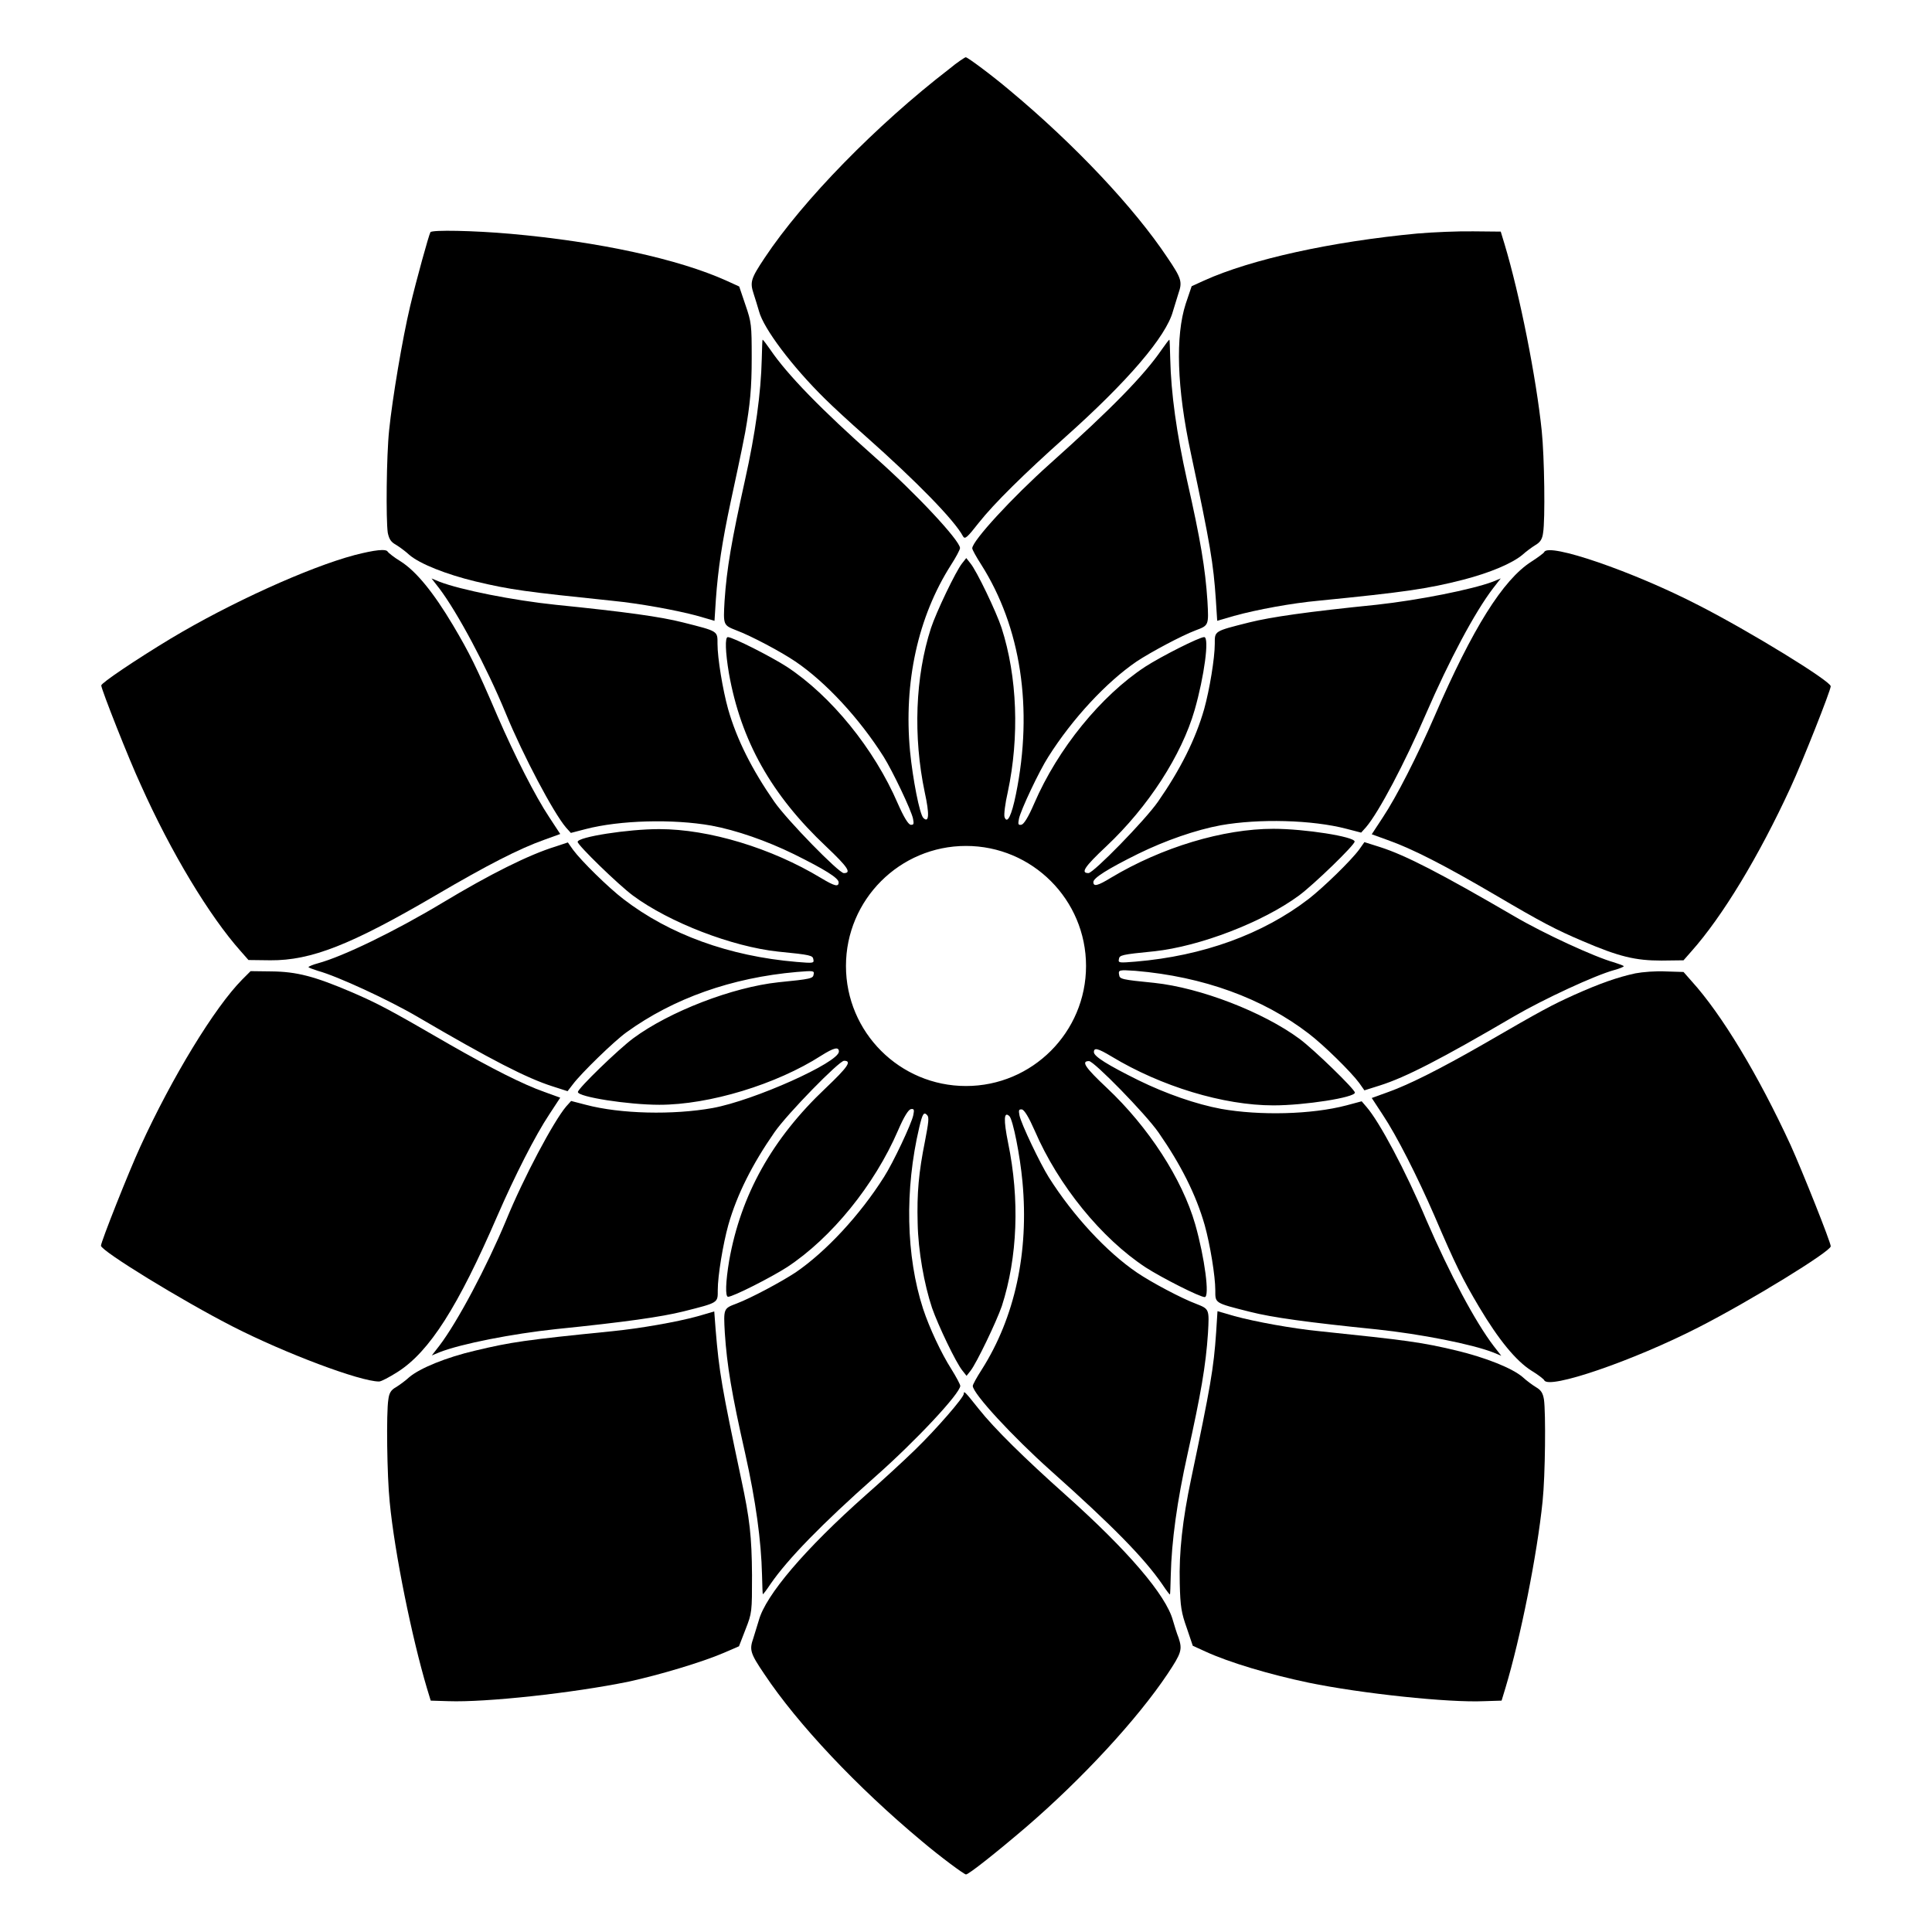
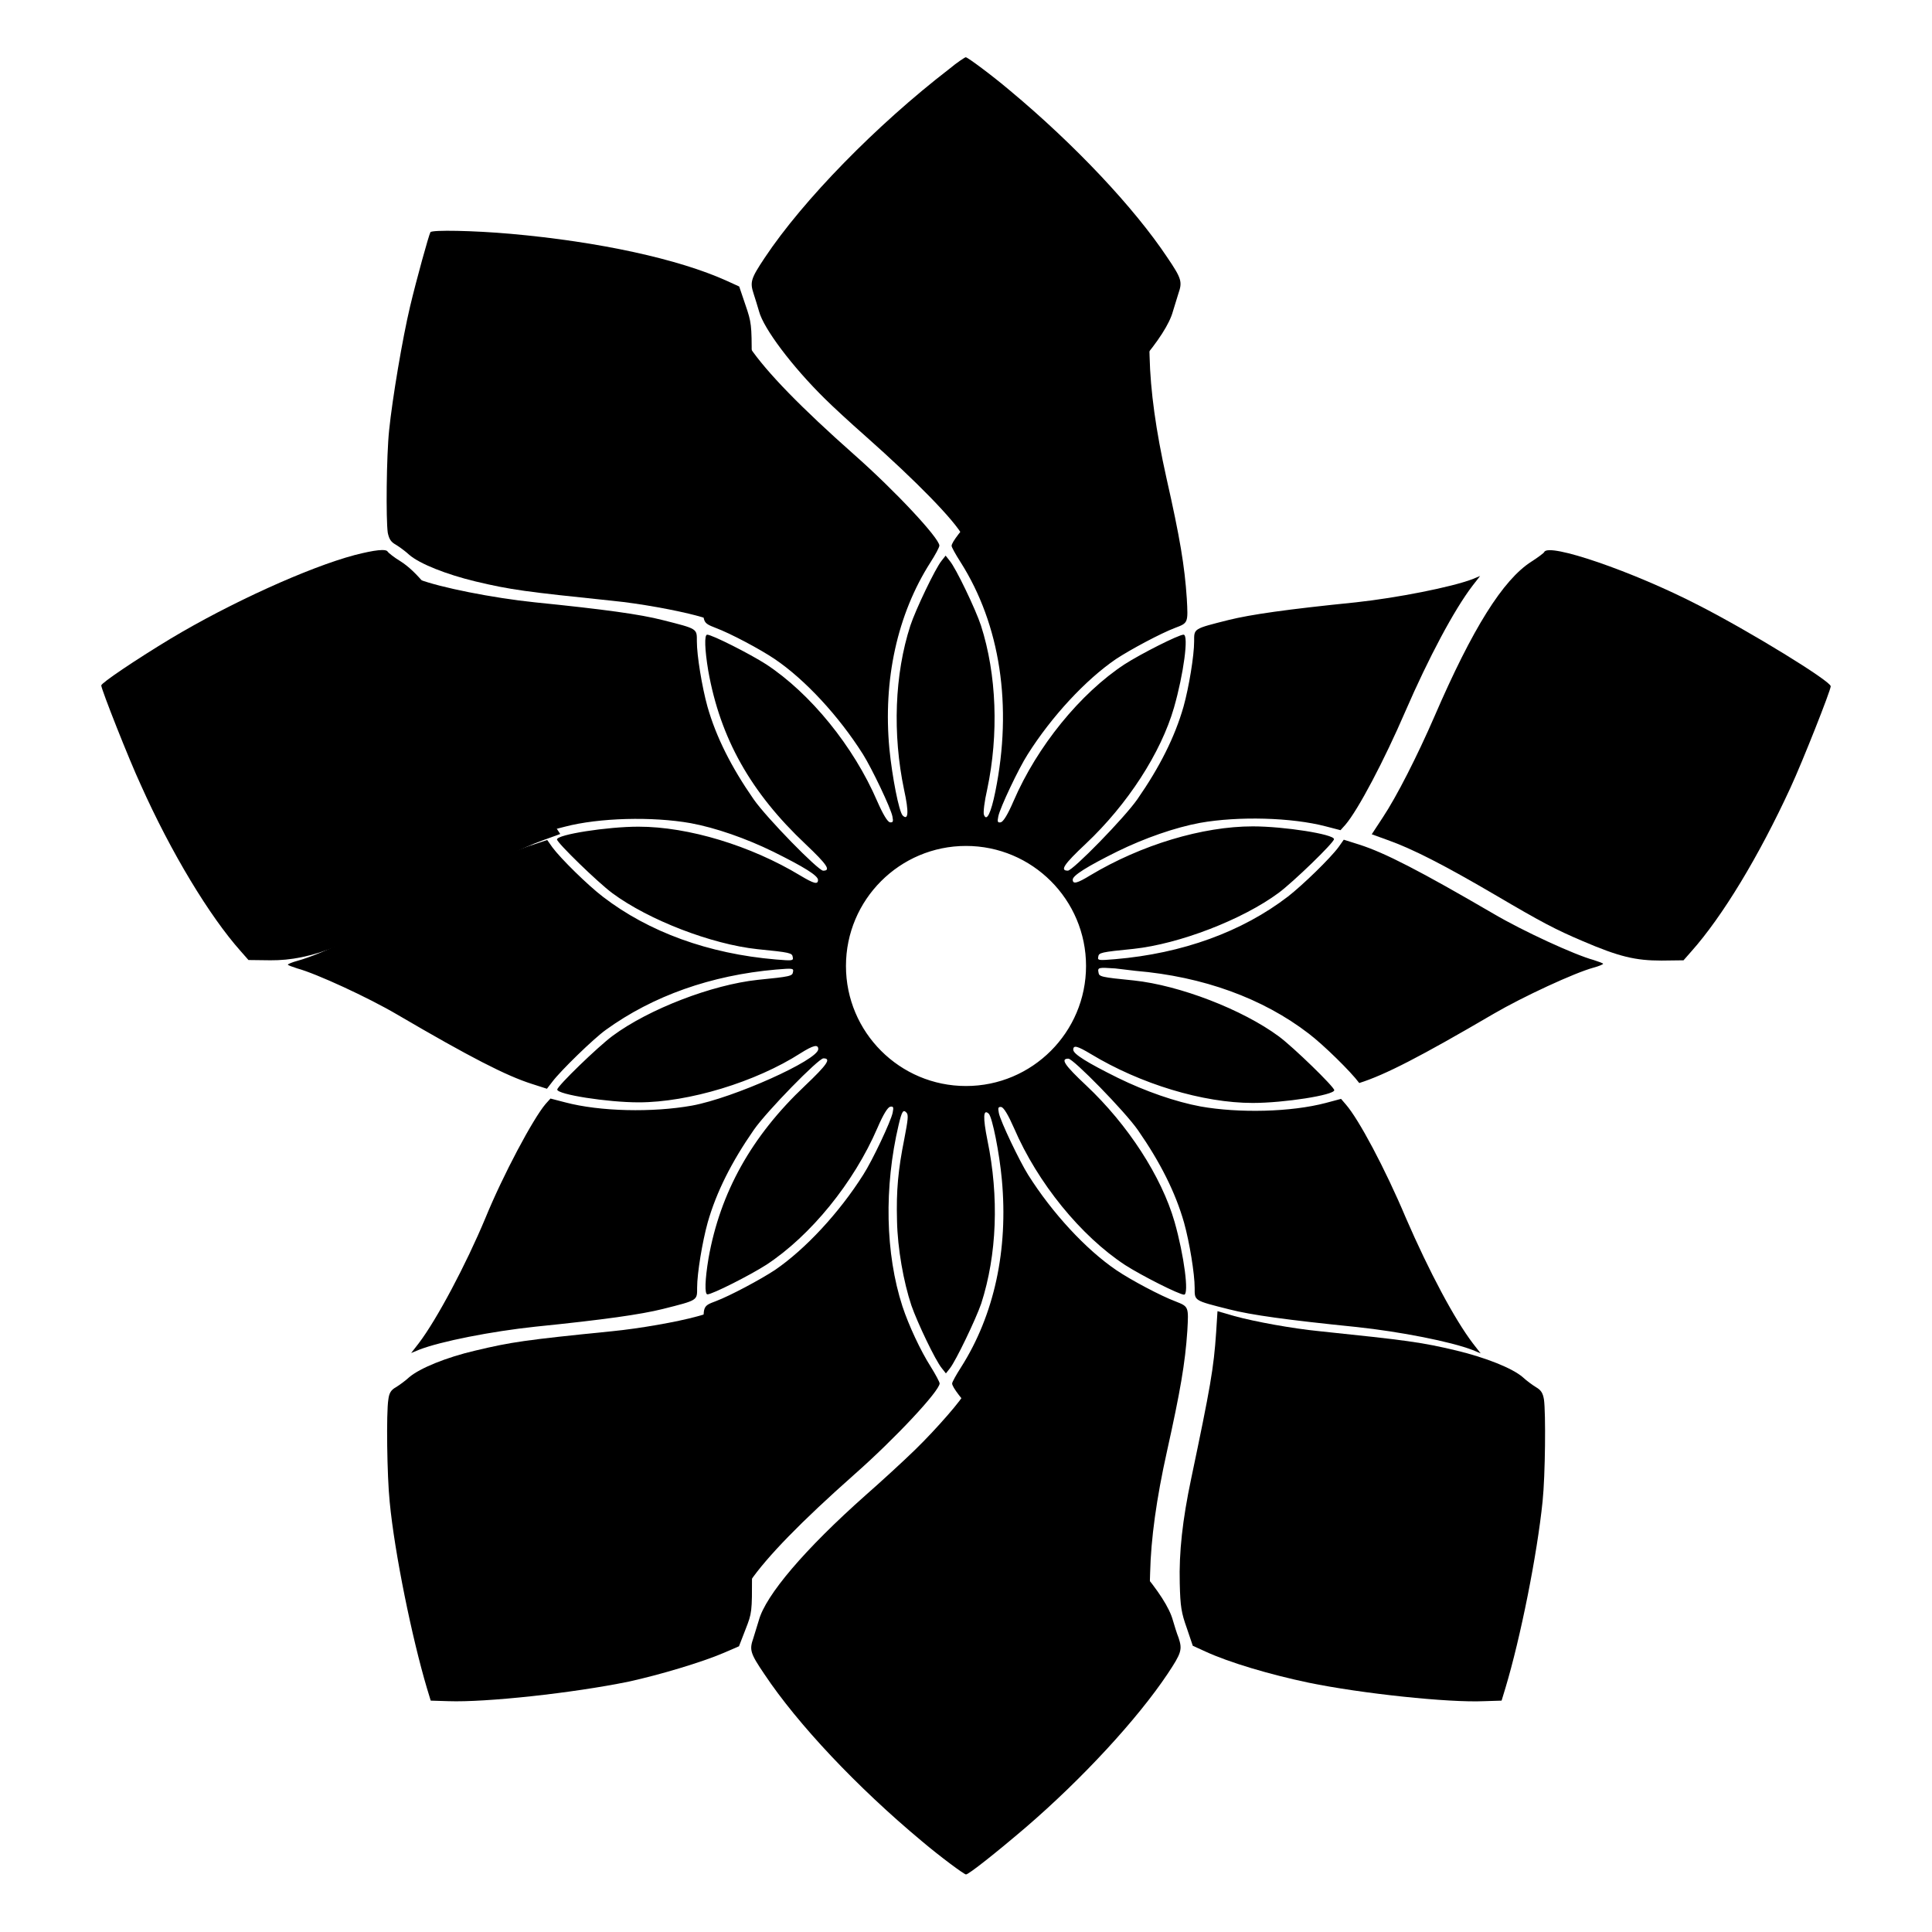
<svg xmlns="http://www.w3.org/2000/svg" fill="#000000" width="800px" height="800px" version="1.1" viewBox="144 144 512 512">
  <g>
    <path d="m345.16 226.54c1.223 4.535 8.707 14.539 17.488 23.176 1.801 1.801 6.695 6.332 10.797 9.934 13.387 11.875 23.535 22.238 25.766 26.484 0.504 0.863 1.078 0.359 4.176-3.598 4.102-5.184 12.164-13.098 22.887-22.672 16.625-14.828 26.773-26.703 28.574-33.395 0.359-1.223 1.008-3.312 1.441-4.68 1.078-3.094 0.863-3.957-2.949-9.574-8.781-13.172-24.473-29.867-41.746-44.262-4.68-3.957-11.156-8.781-11.66-8.781-0.215 0-2.305 1.367-4.461 3.168-19.148 14.754-38.652 34.691-48.801 49.949-3.742 5.613-3.957 6.477-2.949 9.574 0.43 1.293 1.078 3.453 1.438 4.676z" />
    <path d="m248.93 288.37c0.938 0.574 2.519 1.727 3.527 2.664 2.734 2.375 9.789 5.184 17.562 7.055 9.355 2.231 13.316 2.734 36.129 5.109 7.34 0.719 17.203 2.519 22.742 4.031l4.461 1.297 0.359-5.613c0.574-8.062 1.656-15.332 3.957-26.055 3.023-13.961 3.453-16.41 3.816-18.281 1.297-7.34 1.727-11.73 1.727-19.719 0-8.781-0.07-9.43-1.656-14.035l-1.656-4.894-3.312-1.512c-12.738-5.758-33.754-10.363-57.289-12.453-9.789-0.863-20.801-1.078-21.23-0.434-0.434 0.793-3.672 12.453-5.398 19.719-2.016 8.492-4.68 24.328-5.543 32.746-0.719 6.836-0.863 23.75-0.359 27.207 0.367 1.73 0.871 2.449 2.164 3.168z" />
-     <path d="m459.59 264.11c5.184 24.328 5.973 29.223 6.621 38.793l0.359 5.613 4.461-1.297c5.973-1.656 15.332-3.383 22.457-4.031 22.527-2.231 29.004-3.168 38.219-5.543 7.269-1.871 13.098-4.391 15.762-6.621 0.938-0.863 2.519-2.016 3.453-2.59 1.223-0.719 1.801-1.512 2.016-3.238 0.574-3.453 0.359-20.008-0.359-26.988-1.441-14.035-5.828-36.129-9.859-49.516l-1.008-3.312-7.199-0.07c-3.957-0.07-10.652 0.215-14.898 0.574-22.887 2.16-44.047 6.836-56.5 12.453l-3.312 1.512-1.582 4.68c-2.734 8.492-2.375 22.164 1.371 39.582z" />
-     <path d="m444.98 401.29c17.848 1.512 33.684 7.269 45.848 16.625 3.957 3.023 11.156 10.078 13.387 13.098l1.367 1.941 4.102-1.297c6.836-2.16 16.195-6.981 35.625-18.352 7.773-4.535 21.449-10.867 26.484-12.234 1.367-0.359 2.519-0.863 2.519-1.008 0-0.145-1.152-0.574-2.519-1.008-5.039-1.367-18.785-7.699-26.484-12.234-19.504-11.371-28.859-16.195-35.625-18.352l-4.102-1.297-1.367 1.941c-2.231 3.023-9.43 10.004-13.387 13.098-12.164 9.355-27.996 15.113-45.848 16.625-4.391 0.359-4.68 0.359-4.461-0.648 0.145-1.078 0.648-1.223 9.355-2.086 12.09-1.297 28.789-7.699 38.434-14.828 3.887-2.879 14.684-13.316 14.684-14.25 0-1.297-13.242-3.383-21.52-3.383-13.316 0-29.582 4.894-43.039 12.957-3.527 2.16-4.68 2.445-4.68 1.152 0-1.078 3.742-3.453 11.875-7.484 7.199-3.527 15.258-6.332 21.879-7.559 10.148-1.801 24.254-1.441 33.324 0.938l3.887 1.008 1.297-1.441c3.383-3.957 10.219-16.914 15.906-30.086 6.117-14.105 12.883-26.848 17.777-33.25l2.016-2.59-2.086 0.863c-5.543 2.086-19.648 4.894-30.805 6.117-18.496 1.871-27.926 3.238-33.754 4.68-9.43 2.375-9.141 2.231-9.141 5.688 0 3.742-1.367 12.09-2.809 17.273-2.305 8.062-6.332 16.051-12.234 24.543-3.453 4.965-17.129 18.93-18.426 18.93-2.16 0-1.078-1.656 4.75-7.125 11.082-10.438 19.938-24.109 23.391-36.129 2.519-8.781 3.957-19.289 2.519-19.289-1.297 0-11.371 5.109-15.617 7.844-11.73 7.699-23.176 21.734-29.438 36.273-1.582 3.672-2.734 5.469-3.383 5.613-0.863 0.145-0.938-0.145-0.648-1.582 0.434-2.231 5.398-12.738 7.773-16.41 6.406-10.148 15.402-19.793 23.391-25.262 3.816-2.519 11.875-6.836 15.691-8.277 3.453-1.297 3.453-1.297 3.094-7.773-0.574-8.637-1.801-16.051-5.398-31.957-2.809-12.594-4.246-23.102-4.461-32.172-0.07-2.809-0.145-5.109-0.215-5.109-0.145 0-1.008 1.152-2.016 2.59-4.68 6.836-13.316 15.691-29.582 30.23-10.078 8.996-20.656 20.512-20.656 22.457 0 0.359 1.078 2.305 2.375 4.32 10.508 16.555 13.82 38.074 9.211 60.816-1.152 5.688-2.305 8.062-3.023 6.117-0.215-0.574 0.145-3.598 0.863-6.695 3.094-14.609 2.519-30.516-1.656-43.473-1.367-4.176-6.621-15.188-8.277-17.129l-1.078-1.367-1.078 1.367c-1.656 2.016-6.91 13.027-8.277 17.203-4.176 12.883-4.75 28.719-1.656 43.473 1.297 5.902 1.152 8.277-0.359 6.836-1.008-1.008-2.809-10.363-3.527-17.633-1.727-18.281 2.086-35.699 10.867-49.445 1.297-2.016 2.375-4.031 2.375-4.461-0.07-2.016-11.66-14.465-22.672-24.184-13.891-12.309-23.102-21.734-27.637-28.43-1.008-1.441-1.871-2.59-2.016-2.59-0.07 0-0.145 2.305-0.215 5.109-0.215 8.996-1.656 19.578-4.461 32.172-3.527 15.906-4.82 23.32-5.398 31.957-0.359 6.406-0.359 6.406 3.094 7.773 3.887 1.441 11.875 5.688 15.691 8.277 8.062 5.469 16.984 15.113 23.391 25.262 2.305 3.672 7.34 14.18 7.773 16.41 0.289 1.441 0.145 1.656-0.648 1.582-0.648-0.145-1.801-2.016-3.383-5.613-6.262-14.539-17.707-28.574-29.438-36.273-4.246-2.734-14.324-7.844-15.617-7.844-0.793 0-0.648 3.957 0.289 9.574 3.168 17.848 11.227 32.242 25.84 45.992 5.613 5.324 6.766 6.981 4.606 6.981-1.297 0-14.969-13.961-18.426-18.93-5.902-8.492-9.934-16.48-12.234-24.543-1.441-5.184-2.809-13.531-2.809-17.273 0-3.453 0.289-3.312-9.141-5.688-5.902-1.512-15.258-2.809-33.754-4.68-11.156-1.152-25.262-3.957-30.805-6.117l-2.086-0.863 2.016 2.59c4.82 6.332 12.594 20.871 17.633 33.109 4.68 11.371 12.668 26.414 15.977 30.301l1.297 1.441 3.887-1.008c9.07-2.375 23.176-2.734 33.324-0.938 6.621 1.223 14.684 4.031 21.879 7.559 8.133 4.031 11.875 6.332 11.875 7.484 0 1.297-1.078 1.008-4.68-1.152-13.098-7.918-29.652-12.957-42.895-12.957-8.277 0-21.594 2.086-21.594 3.383 0 0.863 10.797 11.371 14.684 14.25 9.645 7.125 26.27 13.531 38.434 14.828 8.707 0.863 9.211 1.008 9.355 2.086 0.215 1.008-0.07 1.008-4.461 0.648-17.848-1.512-33.684-7.269-45.848-16.625-3.957-3.023-11.156-10.078-13.387-13.098l-1.367-1.941-3.238 1.078c-7.055 2.16-17.418 7.34-30.086 14.969-12.594 7.559-26.27 14.18-32.891 15.977-1.367 0.359-2.519 0.863-2.519 1.008 0 0.145 1.152 0.574 2.519 1.008 5.039 1.367 18.785 7.699 26.484 12.234 19.434 11.371 28.859 16.195 35.625 18.352l4.031 1.297 1.441-1.871c2.16-2.879 10.867-11.371 14.18-13.746 12.453-8.996 27.852-14.465 45.125-15.977 4.391-0.359 4.68-0.359 4.461 0.648-0.145 1.078-0.648 1.223-9.355 2.086-12.09 1.297-28.789 7.699-38.434 14.828-3.887 2.879-14.684 13.316-14.684 14.25 0 1.297 13.316 3.383 21.594 3.383 13.242 0 31.02-5.398 42.895-13.027 3.312-2.086 4.68-2.445 4.68-1.078 0 2.879-22.457 12.957-33.469 14.969-10.438 1.871-24.398 1.582-33.609-0.863l-3.887-1.008-1.297 1.441c-3.312 3.887-11.301 18.855-15.977 30.301-5.109 12.234-12.812 26.773-17.633 33.109l-2.016 2.59 2.086-0.863c5.688-2.231 19.289-4.894 30.805-6.117 18.426-1.871 27.926-3.238 33.754-4.68 9.43-2.375 9.141-2.231 9.141-5.688 0-3.742 1.367-12.09 2.809-17.273 2.305-8.062 6.332-16.051 12.234-24.543 3.453-4.965 17.129-18.93 18.426-18.93 2.16 0 1.008 1.656-4.894 7.269-14.18 13.387-22.457 28.285-25.551 45.703-0.938 5.613-1.078 9.574-0.289 9.574 1.297 0 11.371-5.109 15.617-7.844 11.73-7.699 23.176-21.734 29.438-36.273 1.582-3.672 2.734-5.469 3.383-5.613 0.863-0.145 0.938 0.145 0.648 1.582-0.434 2.231-5.398 12.738-7.773 16.41-6.406 10.148-15.402 19.793-23.391 25.262-3.816 2.519-11.875 6.836-15.691 8.277-3.453 1.297-3.453 1.297-3.094 7.773 0.574 8.637 1.801 16.051 5.398 31.957 2.809 12.594 4.246 23.102 4.461 32.172 0.07 2.809 0.145 5.109 0.215 5.109 0.145 0 1.008-1.152 2.016-2.664 4.535-6.621 13.746-16.051 27.637-28.355 11.012-9.715 22.598-22.168 22.672-24.184 0-0.359-1.078-2.375-2.375-4.461-2.664-4.176-5.828-10.941-7.484-15.977-4.535-13.961-4.894-31.598-1.008-48.078 0.863-3.672 1.223-4.176 2.086-3.238 0.574 0.574 0.359 2.016-0.574 6.91-1.656 8.277-2.16 13.676-1.941 21.734 0.145 7.34 1.727 16.195 3.816 22.457 1.582 4.535 6.332 14.539 8.062 16.625l1.078 1.367 1.078-1.367c1.582-2.016 6.836-12.957 8.277-17.129 4.176-12.957 4.75-28.285 1.656-43.254-1.223-6.117-1.152-8.492 0.359-7.055 0.938 1.008 2.809 10.363 3.453 17.418 1.727 18.641-2.016 35.914-10.797 49.734-1.297 2.016-2.375 3.957-2.375 4.32 0 2.016 10.578 13.457 20.656 22.457 16.625 14.828 24.832 23.246 29.582 30.156 1.008 1.512 1.871 2.664 2.016 2.664 0.07 0 0.145-2.305 0.215-5.109 0.215-8.996 1.656-19.578 4.461-32.172 3.527-15.906 4.82-23.32 5.398-31.957 0.359-6.406 0.359-6.406-3.094-7.773-3.887-1.441-11.875-5.688-15.691-8.277-8.062-5.469-16.984-15.113-23.391-25.262-2.305-3.672-7.34-14.18-7.773-16.41-0.289-1.441-0.145-1.656 0.648-1.582 0.648 0.145 1.801 2.016 3.383 5.613 6.262 14.539 17.707 28.574 29.438 36.273 4.246 2.734 14.324 7.844 15.617 7.844 1.367 0 0-10.438-2.519-19.289-3.453-12.02-12.379-25.766-23.391-36.129-5.828-5.469-6.91-7.125-4.75-7.125 1.297 0 14.969 13.961 18.426 18.93 5.902 8.492 9.934 16.48 12.234 24.543 1.441 5.184 2.809 13.531 2.809 17.273 0 3.453-0.289 3.312 9.141 5.688 5.902 1.512 15.332 2.809 33.754 4.68 11.516 1.223 25.117 3.887 30.805 6.117l2.086 0.863-2.016-2.59c-4.894-6.406-11.66-19.145-17.777-33.25-5.613-13.316-12.523-26.199-15.906-30.086l-1.297-1.512-4.031 1.078c-9.285 2.445-23.031 2.734-33.18 0.938-6.621-1.223-14.684-4.031-21.879-7.559-8.133-4.031-11.875-6.332-11.875-7.484 0-1.297 1.078-1.008 4.68 1.152 13.098 7.918 29.652 12.957 42.895 12.957 8.277 0 21.594-2.086 21.594-3.383 0-0.863-10.797-11.371-14.684-14.25-9.645-7.125-26.27-13.531-38.434-14.828-8.707-0.863-9.211-1.008-9.355-2.086-0.285-1.391 0-1.391 4.391-1.105zm-44.98 30.516c-17.562 0-31.812-14.25-31.812-31.812s14.25-31.812 31.812-31.812 31.812 14.25 31.812 31.812c-0.004 17.562-14.254 31.812-31.812 31.812z" />
+     <path d="m444.98 401.29c17.848 1.512 33.684 7.269 45.848 16.625 3.957 3.023 11.156 10.078 13.387 13.098c6.836-2.16 16.195-6.981 35.625-18.352 7.773-4.535 21.449-10.867 26.484-12.234 1.367-0.359 2.519-0.863 2.519-1.008 0-0.145-1.152-0.574-2.519-1.008-5.039-1.367-18.785-7.699-26.484-12.234-19.504-11.371-28.859-16.195-35.625-18.352l-4.102-1.297-1.367 1.941c-2.231 3.023-9.43 10.004-13.387 13.098-12.164 9.355-27.996 15.113-45.848 16.625-4.391 0.359-4.68 0.359-4.461-0.648 0.145-1.078 0.648-1.223 9.355-2.086 12.09-1.297 28.789-7.699 38.434-14.828 3.887-2.879 14.684-13.316 14.684-14.25 0-1.297-13.242-3.383-21.52-3.383-13.316 0-29.582 4.894-43.039 12.957-3.527 2.16-4.68 2.445-4.68 1.152 0-1.078 3.742-3.453 11.875-7.484 7.199-3.527 15.258-6.332 21.879-7.559 10.148-1.801 24.254-1.441 33.324 0.938l3.887 1.008 1.297-1.441c3.383-3.957 10.219-16.914 15.906-30.086 6.117-14.105 12.883-26.848 17.777-33.25l2.016-2.59-2.086 0.863c-5.543 2.086-19.648 4.894-30.805 6.117-18.496 1.871-27.926 3.238-33.754 4.68-9.43 2.375-9.141 2.231-9.141 5.688 0 3.742-1.367 12.09-2.809 17.273-2.305 8.062-6.332 16.051-12.234 24.543-3.453 4.965-17.129 18.93-18.426 18.93-2.16 0-1.078-1.656 4.75-7.125 11.082-10.438 19.938-24.109 23.391-36.129 2.519-8.781 3.957-19.289 2.519-19.289-1.297 0-11.371 5.109-15.617 7.844-11.73 7.699-23.176 21.734-29.438 36.273-1.582 3.672-2.734 5.469-3.383 5.613-0.863 0.145-0.938-0.145-0.648-1.582 0.434-2.231 5.398-12.738 7.773-16.41 6.406-10.148 15.402-19.793 23.391-25.262 3.816-2.519 11.875-6.836 15.691-8.277 3.453-1.297 3.453-1.297 3.094-7.773-0.574-8.637-1.801-16.051-5.398-31.957-2.809-12.594-4.246-23.102-4.461-32.172-0.07-2.809-0.145-5.109-0.215-5.109-0.145 0-1.008 1.152-2.016 2.59-4.68 6.836-13.316 15.691-29.582 30.23-10.078 8.996-20.656 20.512-20.656 22.457 0 0.359 1.078 2.305 2.375 4.32 10.508 16.555 13.82 38.074 9.211 60.816-1.152 5.688-2.305 8.062-3.023 6.117-0.215-0.574 0.145-3.598 0.863-6.695 3.094-14.609 2.519-30.516-1.656-43.473-1.367-4.176-6.621-15.188-8.277-17.129l-1.078-1.367-1.078 1.367c-1.656 2.016-6.91 13.027-8.277 17.203-4.176 12.883-4.75 28.719-1.656 43.473 1.297 5.902 1.152 8.277-0.359 6.836-1.008-1.008-2.809-10.363-3.527-17.633-1.727-18.281 2.086-35.699 10.867-49.445 1.297-2.016 2.375-4.031 2.375-4.461-0.07-2.016-11.66-14.465-22.672-24.184-13.891-12.309-23.102-21.734-27.637-28.43-1.008-1.441-1.871-2.59-2.016-2.59-0.07 0-0.145 2.305-0.215 5.109-0.215 8.996-1.656 19.578-4.461 32.172-3.527 15.906-4.82 23.32-5.398 31.957-0.359 6.406-0.359 6.406 3.094 7.773 3.887 1.441 11.875 5.688 15.691 8.277 8.062 5.469 16.984 15.113 23.391 25.262 2.305 3.672 7.34 14.18 7.773 16.41 0.289 1.441 0.145 1.656-0.648 1.582-0.648-0.145-1.801-2.016-3.383-5.613-6.262-14.539-17.707-28.574-29.438-36.273-4.246-2.734-14.324-7.844-15.617-7.844-0.793 0-0.648 3.957 0.289 9.574 3.168 17.848 11.227 32.242 25.84 45.992 5.613 5.324 6.766 6.981 4.606 6.981-1.297 0-14.969-13.961-18.426-18.93-5.902-8.492-9.934-16.48-12.234-24.543-1.441-5.184-2.809-13.531-2.809-17.273 0-3.453 0.289-3.312-9.141-5.688-5.902-1.512-15.258-2.809-33.754-4.68-11.156-1.152-25.262-3.957-30.805-6.117l-2.086-0.863 2.016 2.59c4.82 6.332 12.594 20.871 17.633 33.109 4.68 11.371 12.668 26.414 15.977 30.301l1.297 1.441 3.887-1.008c9.07-2.375 23.176-2.734 33.324-0.938 6.621 1.223 14.684 4.031 21.879 7.559 8.133 4.031 11.875 6.332 11.875 7.484 0 1.297-1.078 1.008-4.68-1.152-13.098-7.918-29.652-12.957-42.895-12.957-8.277 0-21.594 2.086-21.594 3.383 0 0.863 10.797 11.371 14.684 14.25 9.645 7.125 26.27 13.531 38.434 14.828 8.707 0.863 9.211 1.008 9.355 2.086 0.215 1.008-0.07 1.008-4.461 0.648-17.848-1.512-33.684-7.269-45.848-16.625-3.957-3.023-11.156-10.078-13.387-13.098l-1.367-1.941-3.238 1.078c-7.055 2.16-17.418 7.34-30.086 14.969-12.594 7.559-26.27 14.18-32.891 15.977-1.367 0.359-2.519 0.863-2.519 1.008 0 0.145 1.152 0.574 2.519 1.008 5.039 1.367 18.785 7.699 26.484 12.234 19.434 11.371 28.859 16.195 35.625 18.352l4.031 1.297 1.441-1.871c2.16-2.879 10.867-11.371 14.18-13.746 12.453-8.996 27.852-14.465 45.125-15.977 4.391-0.359 4.68-0.359 4.461 0.648-0.145 1.078-0.648 1.223-9.355 2.086-12.09 1.297-28.789 7.699-38.434 14.828-3.887 2.879-14.684 13.316-14.684 14.25 0 1.297 13.316 3.383 21.594 3.383 13.242 0 31.02-5.398 42.895-13.027 3.312-2.086 4.68-2.445 4.68-1.078 0 2.879-22.457 12.957-33.469 14.969-10.438 1.871-24.398 1.582-33.609-0.863l-3.887-1.008-1.297 1.441c-3.312 3.887-11.301 18.855-15.977 30.301-5.109 12.234-12.812 26.773-17.633 33.109l-2.016 2.59 2.086-0.863c5.688-2.231 19.289-4.894 30.805-6.117 18.426-1.871 27.926-3.238 33.754-4.68 9.43-2.375 9.141-2.231 9.141-5.688 0-3.742 1.367-12.09 2.809-17.273 2.305-8.062 6.332-16.051 12.234-24.543 3.453-4.965 17.129-18.93 18.426-18.93 2.16 0 1.008 1.656-4.894 7.269-14.18 13.387-22.457 28.285-25.551 45.703-0.938 5.613-1.078 9.574-0.289 9.574 1.297 0 11.371-5.109 15.617-7.844 11.73-7.699 23.176-21.734 29.438-36.273 1.582-3.672 2.734-5.469 3.383-5.613 0.863-0.145 0.938 0.145 0.648 1.582-0.434 2.231-5.398 12.738-7.773 16.41-6.406 10.148-15.402 19.793-23.391 25.262-3.816 2.519-11.875 6.836-15.691 8.277-3.453 1.297-3.453 1.297-3.094 7.773 0.574 8.637 1.801 16.051 5.398 31.957 2.809 12.594 4.246 23.102 4.461 32.172 0.07 2.809 0.145 5.109 0.215 5.109 0.145 0 1.008-1.152 2.016-2.664 4.535-6.621 13.746-16.051 27.637-28.355 11.012-9.715 22.598-22.168 22.672-24.184 0-0.359-1.078-2.375-2.375-4.461-2.664-4.176-5.828-10.941-7.484-15.977-4.535-13.961-4.894-31.598-1.008-48.078 0.863-3.672 1.223-4.176 2.086-3.238 0.574 0.574 0.359 2.016-0.574 6.91-1.656 8.277-2.16 13.676-1.941 21.734 0.145 7.34 1.727 16.195 3.816 22.457 1.582 4.535 6.332 14.539 8.062 16.625l1.078 1.367 1.078-1.367c1.582-2.016 6.836-12.957 8.277-17.129 4.176-12.957 4.75-28.285 1.656-43.254-1.223-6.117-1.152-8.492 0.359-7.055 0.938 1.008 2.809 10.363 3.453 17.418 1.727 18.641-2.016 35.914-10.797 49.734-1.297 2.016-2.375 3.957-2.375 4.32 0 2.016 10.578 13.457 20.656 22.457 16.625 14.828 24.832 23.246 29.582 30.156 1.008 1.512 1.871 2.664 2.016 2.664 0.07 0 0.145-2.305 0.215-5.109 0.215-8.996 1.656-19.578 4.461-32.172 3.527-15.906 4.82-23.32 5.398-31.957 0.359-6.406 0.359-6.406-3.094-7.773-3.887-1.441-11.875-5.688-15.691-8.277-8.062-5.469-16.984-15.113-23.391-25.262-2.305-3.672-7.34-14.18-7.773-16.41-0.289-1.441-0.145-1.656 0.648-1.582 0.648 0.145 1.801 2.016 3.383 5.613 6.262 14.539 17.707 28.574 29.438 36.273 4.246 2.734 14.324 7.844 15.617 7.844 1.367 0 0-10.438-2.519-19.289-3.453-12.02-12.379-25.766-23.391-36.129-5.828-5.469-6.91-7.125-4.75-7.125 1.297 0 14.969 13.961 18.426 18.93 5.902 8.492 9.934 16.48 12.234 24.543 1.441 5.184 2.809 13.531 2.809 17.273 0 3.453-0.289 3.312 9.141 5.688 5.902 1.512 15.332 2.809 33.754 4.68 11.516 1.223 25.117 3.887 30.805 6.117l2.086 0.863-2.016-2.59c-4.894-6.406-11.66-19.145-17.777-33.25-5.613-13.316-12.523-26.199-15.906-30.086l-1.297-1.512-4.031 1.078c-9.285 2.445-23.031 2.734-33.18 0.938-6.621-1.223-14.684-4.031-21.879-7.559-8.133-4.031-11.875-6.332-11.875-7.484 0-1.297 1.078-1.008 4.68 1.152 13.098 7.918 29.652 12.957 42.895 12.957 8.277 0 21.594-2.086 21.594-3.383 0-0.863-10.797-11.371-14.684-14.25-9.645-7.125-26.27-13.531-38.434-14.828-8.707-0.863-9.211-1.008-9.355-2.086-0.285-1.391 0-1.391 4.391-1.105zm-44.98 30.516c-17.562 0-31.812-14.25-31.812-31.812s14.25-31.812 31.812-31.812 31.812 14.25 31.812 31.812c-0.004 17.562-14.254 31.812-31.812 31.812z" />
    <path d="m207.76 396.04 2.086 2.375 5.828 0.07c10.797 0.07 21.375-4.102 43.758-17.203 13.746-8.062 22.168-12.379 28.859-14.754l4.176-1.512-2.879-4.391c-3.742-5.613-9.211-16.41-13.746-26.848-5.613-13.098-7.414-16.699-11.805-24.109-5.184-8.707-9.789-14.324-13.891-16.914-1.801-1.078-3.238-2.305-3.383-2.519-0.359-0.863-3.453-0.504-8.781 0.863-12.164 3.238-32.965 12.668-48.797 22.168-9.285 5.613-18.352 11.73-18.352 12.379 0 1.008 7.414 19.793 10.438 26.27 8.066 18.07 18.285 34.914 26.488 44.125z" />
    <path d="m553.23 290.31c-0.07 0.215-1.582 1.367-3.383 2.519-7.559 4.82-15.617 17.707-25.695 41.023-4.535 10.438-10.004 21.23-13.746 26.848l-2.879 4.391 4.176 1.512c6.695 2.375 15.113 6.695 28.859 14.754 11.875 6.981 15.691 8.996 22.816 12.02 9.715 4.176 14.035 5.184 20.945 5.184l5.828-0.07 2.086-2.375c8.203-9.211 17.848-25.117 26.27-43.398 3.168-6.836 10.652-25.766 10.652-26.848 0-1.367-21.449-14.539-34.98-21.449-17.414-9-39.945-16.699-40.949-14.109z" />
-     <path d="m275.84 466.14c4.535-10.438 10.004-21.23 13.746-26.848l2.879-4.391-4.176-1.512c-5.688-2.016-13.961-6.191-25.262-12.668-16.266-9.43-18.93-10.797-25.91-13.82-9.789-4.176-14.465-5.398-21.16-5.469l-5.543-0.07-2.231 2.231c-7.269 7.34-18.57 25.84-26.988 44.262-3.023 6.551-10.438 25.262-10.438 26.27 0 1.367 21.449 14.539 34.98 21.449 13.82 7.055 33.684 14.539 38.723 14.539 0.574 0 2.734-1.152 4.894-2.519 8.492-5.394 16.051-17.34 26.484-41.453z" />
-     <path d="m592.24 403.96-2.086-2.375-4.68-0.145c-2.59-0.145-6.191 0.145-8.062 0.504-4.68 1.008-9.43 2.664-16.336 5.758-5.973 2.734-7.699 3.598-24.109 13.098-11.301 6.477-19.578 10.652-25.262 12.668l-4.176 1.512 2.879 4.391c3.742 5.613 9.211 16.41 13.746 26.848 5.613 13.098 7.414 16.699 11.805 24.109 5.184 8.707 9.789 14.324 13.891 16.914 1.801 1.078 3.312 2.305 3.383 2.519 1.008 2.59 23.535-5.109 40.953-14.035 13.531-6.91 34.98-20.082 34.98-21.449 0-1.078-7.559-20.008-10.652-26.848-8.496-18.422-18.215-34.617-26.273-43.469z" />
    <path d="m340.41 535.88c-5.109-24.109-5.828-28.215-6.766-39.586l-0.359-4.75-4.461 1.297c-5.469 1.512-15.402 3.238-22.672 3.957-23.031 2.305-26.773 2.879-36.129 5.109-7.773 1.801-14.754 4.68-17.562 7.055-1.008 0.938-2.59 2.086-3.527 2.664-1.297 0.719-1.801 1.512-2.016 3.238-0.574 3.453-0.359 20.297 0.359 27.207 1.297 13.531 5.902 35.988 9.859 49.301l1.008 3.312 4.68 0.145c9.934 0.359 33.109-2.16 47.789-5.184 8.277-1.801 19.504-5.184 25.047-7.559l4.176-1.801 1.727-4.461c1.727-4.391 1.727-4.606 1.727-14.395-0.074-10.219-0.578-14.828-2.879-25.551z" />
    <path d="m551.07 511.63c-0.938-0.574-2.519-1.727-3.527-2.664-2.734-2.375-9.789-5.184-17.562-7.055-9.355-2.231-13.316-2.734-36.129-5.109-7.34-0.719-17.203-2.519-22.742-4.031l-4.461-1.297-0.359 5.613c-0.648 9.574-1.512 14.465-6.621 38.793-2.305 10.941-3.238 19.504-3.023 27.711 0.145 6.191 0.434 7.844 1.871 11.875l1.582 4.68 3.312 1.512c6.406 2.949 17.129 6.117 27.422 8.277 13.961 2.879 37.066 5.324 46.422 4.894l4.68-0.145 1.008-3.312c4.031-13.387 8.422-35.41 9.859-49.516 0.719-6.91 0.863-23.465 0.359-26.988-0.293-1.801-0.867-2.519-2.09-3.238z" />
    <path d="m454.84 573.45c-1.801-6.695-11.949-18.57-28.574-33.395-10.652-9.5-18.785-17.488-22.887-22.672-3.672-4.606-3.957-4.894-3.957-4.031 0 1.008-7.269 9.355-12.812 14.754-3.168 3.094-9.141 8.566-13.242 12.164-16.051 14.25-26.484 26.484-28.285 33.18-0.359 1.223-1.008 3.312-1.441 4.68-1.078 3.094-0.863 3.957 2.949 9.574 8.781 13.172 24.473 29.867 41.746 44.262 4.68 3.957 11.156 8.781 11.66 8.781 0.719 0 7.988-5.758 15.906-12.523 14.969-12.883 29.508-28.645 37.496-40.594 3.742-5.613 3.957-6.477 2.949-9.574-0.5-1.223-1.145-3.383-1.508-4.606z" />
  </g>
</svg>